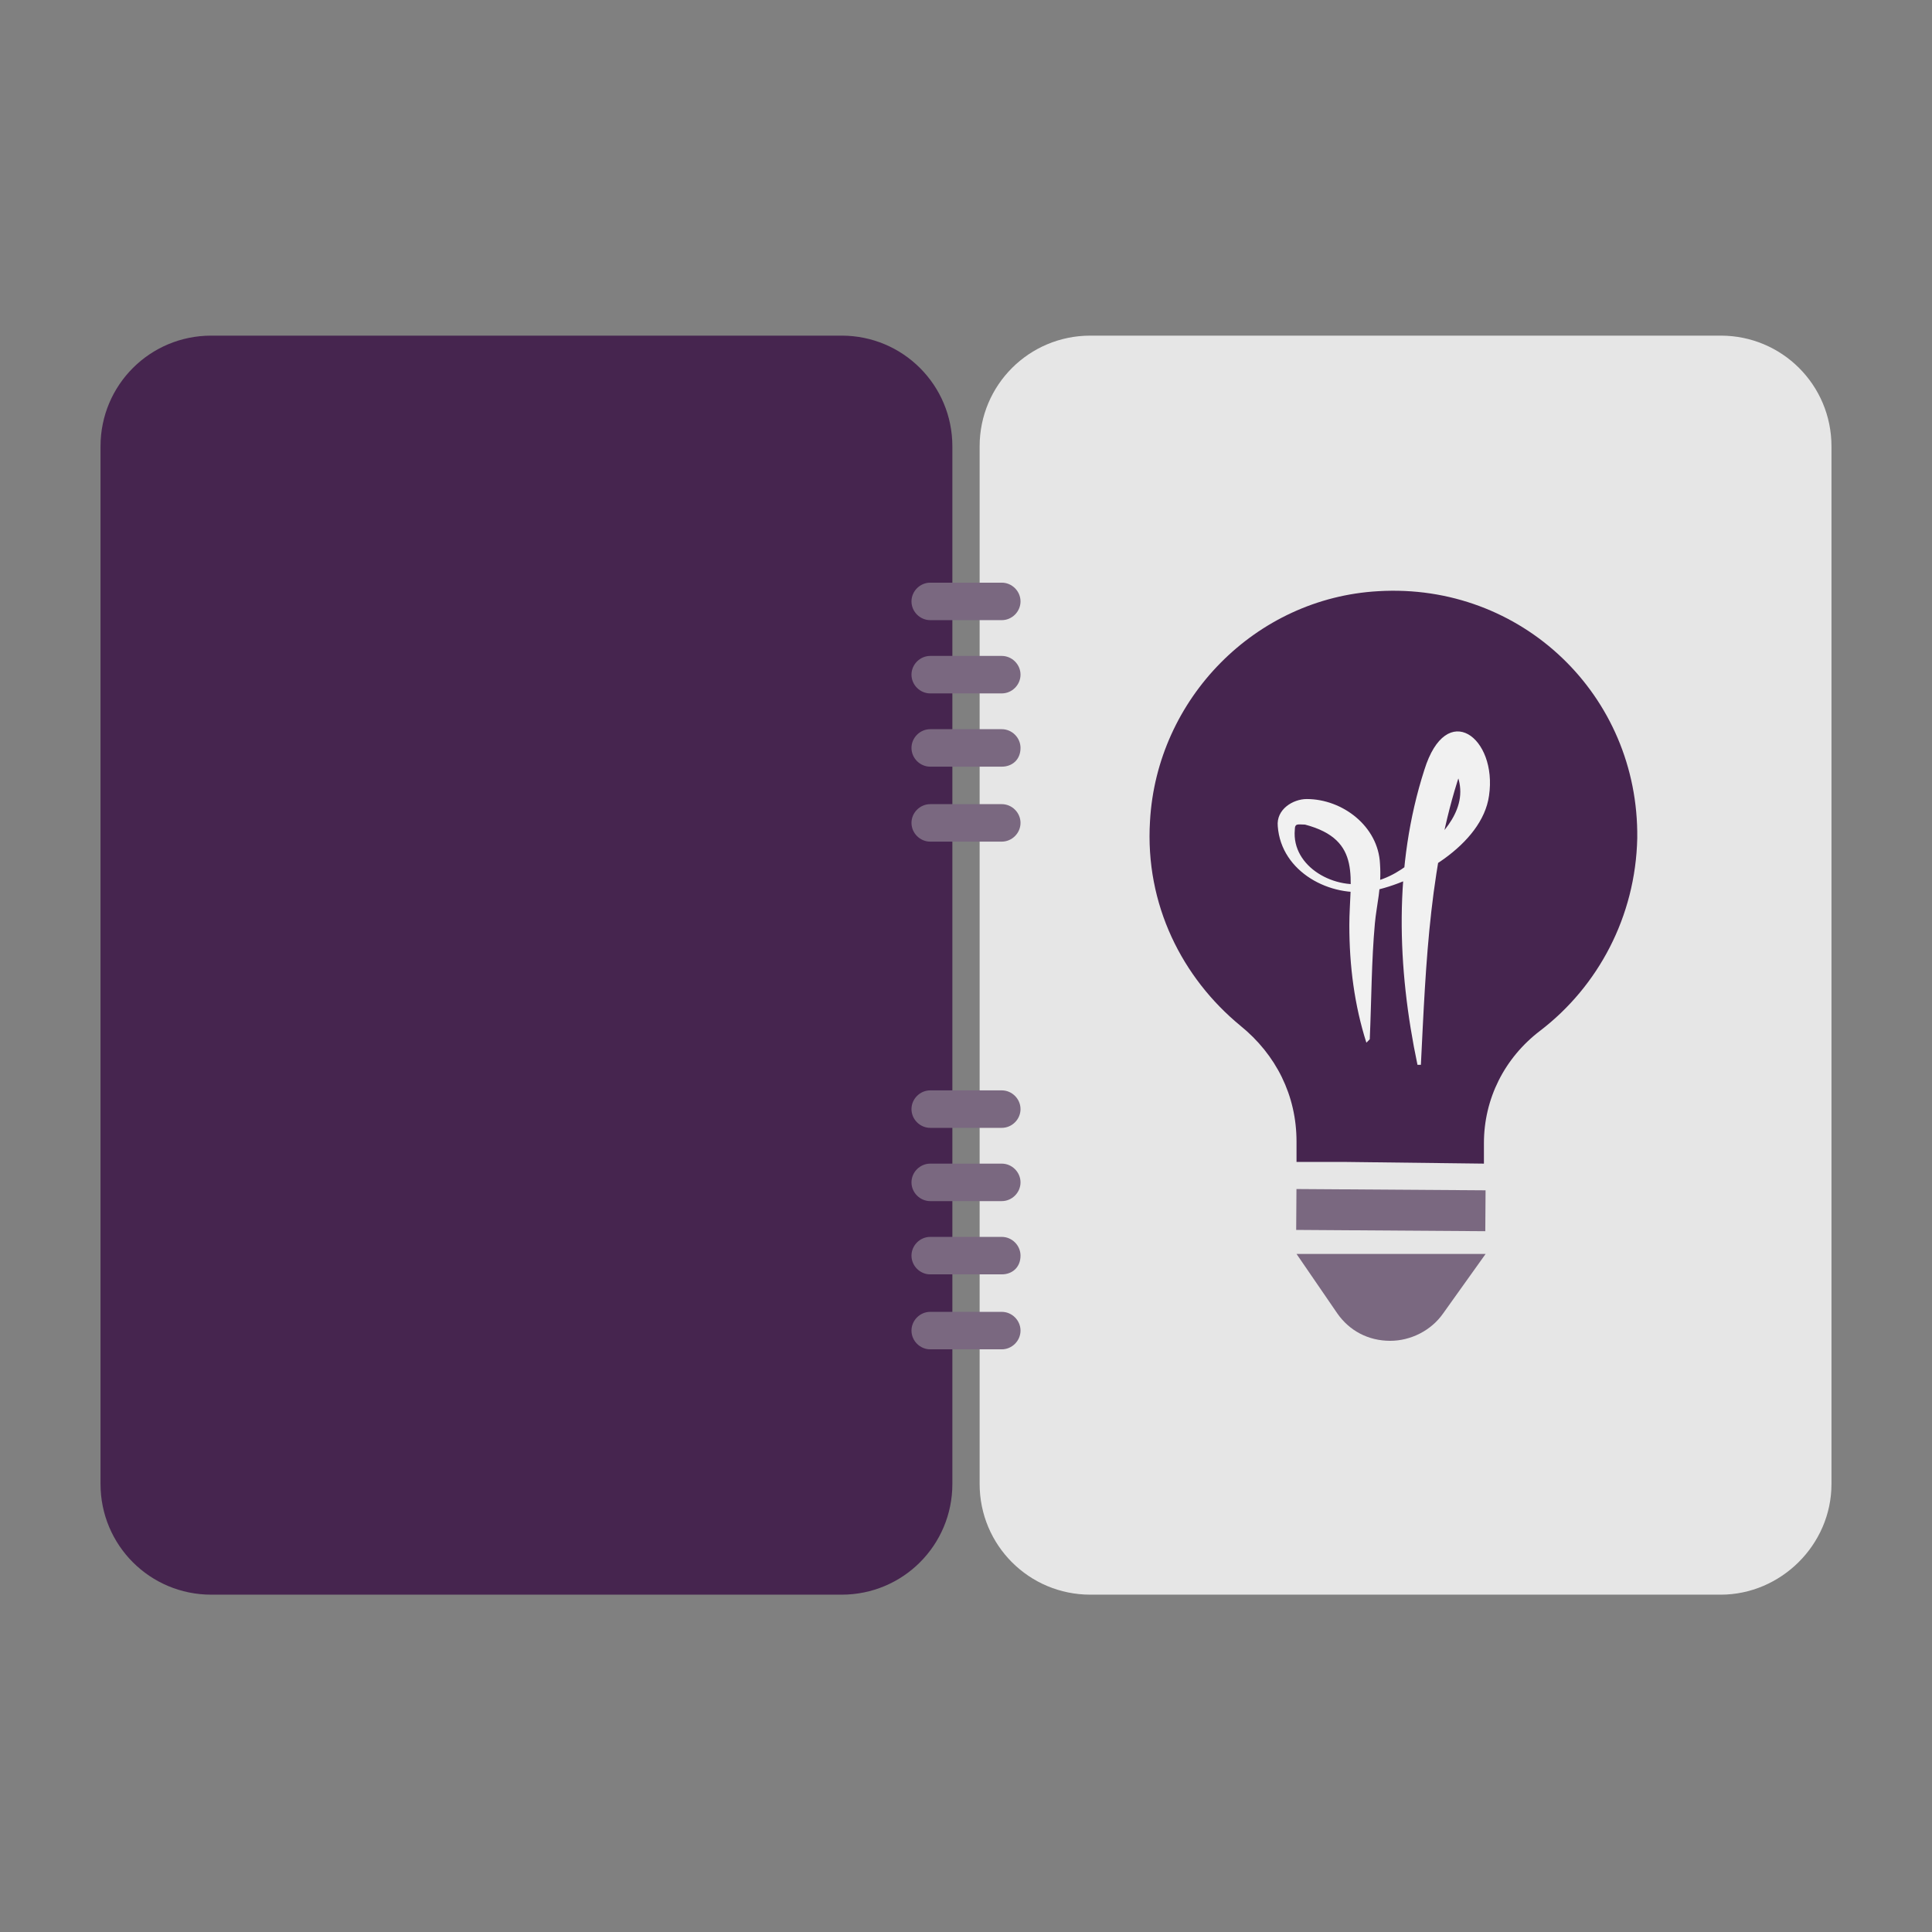
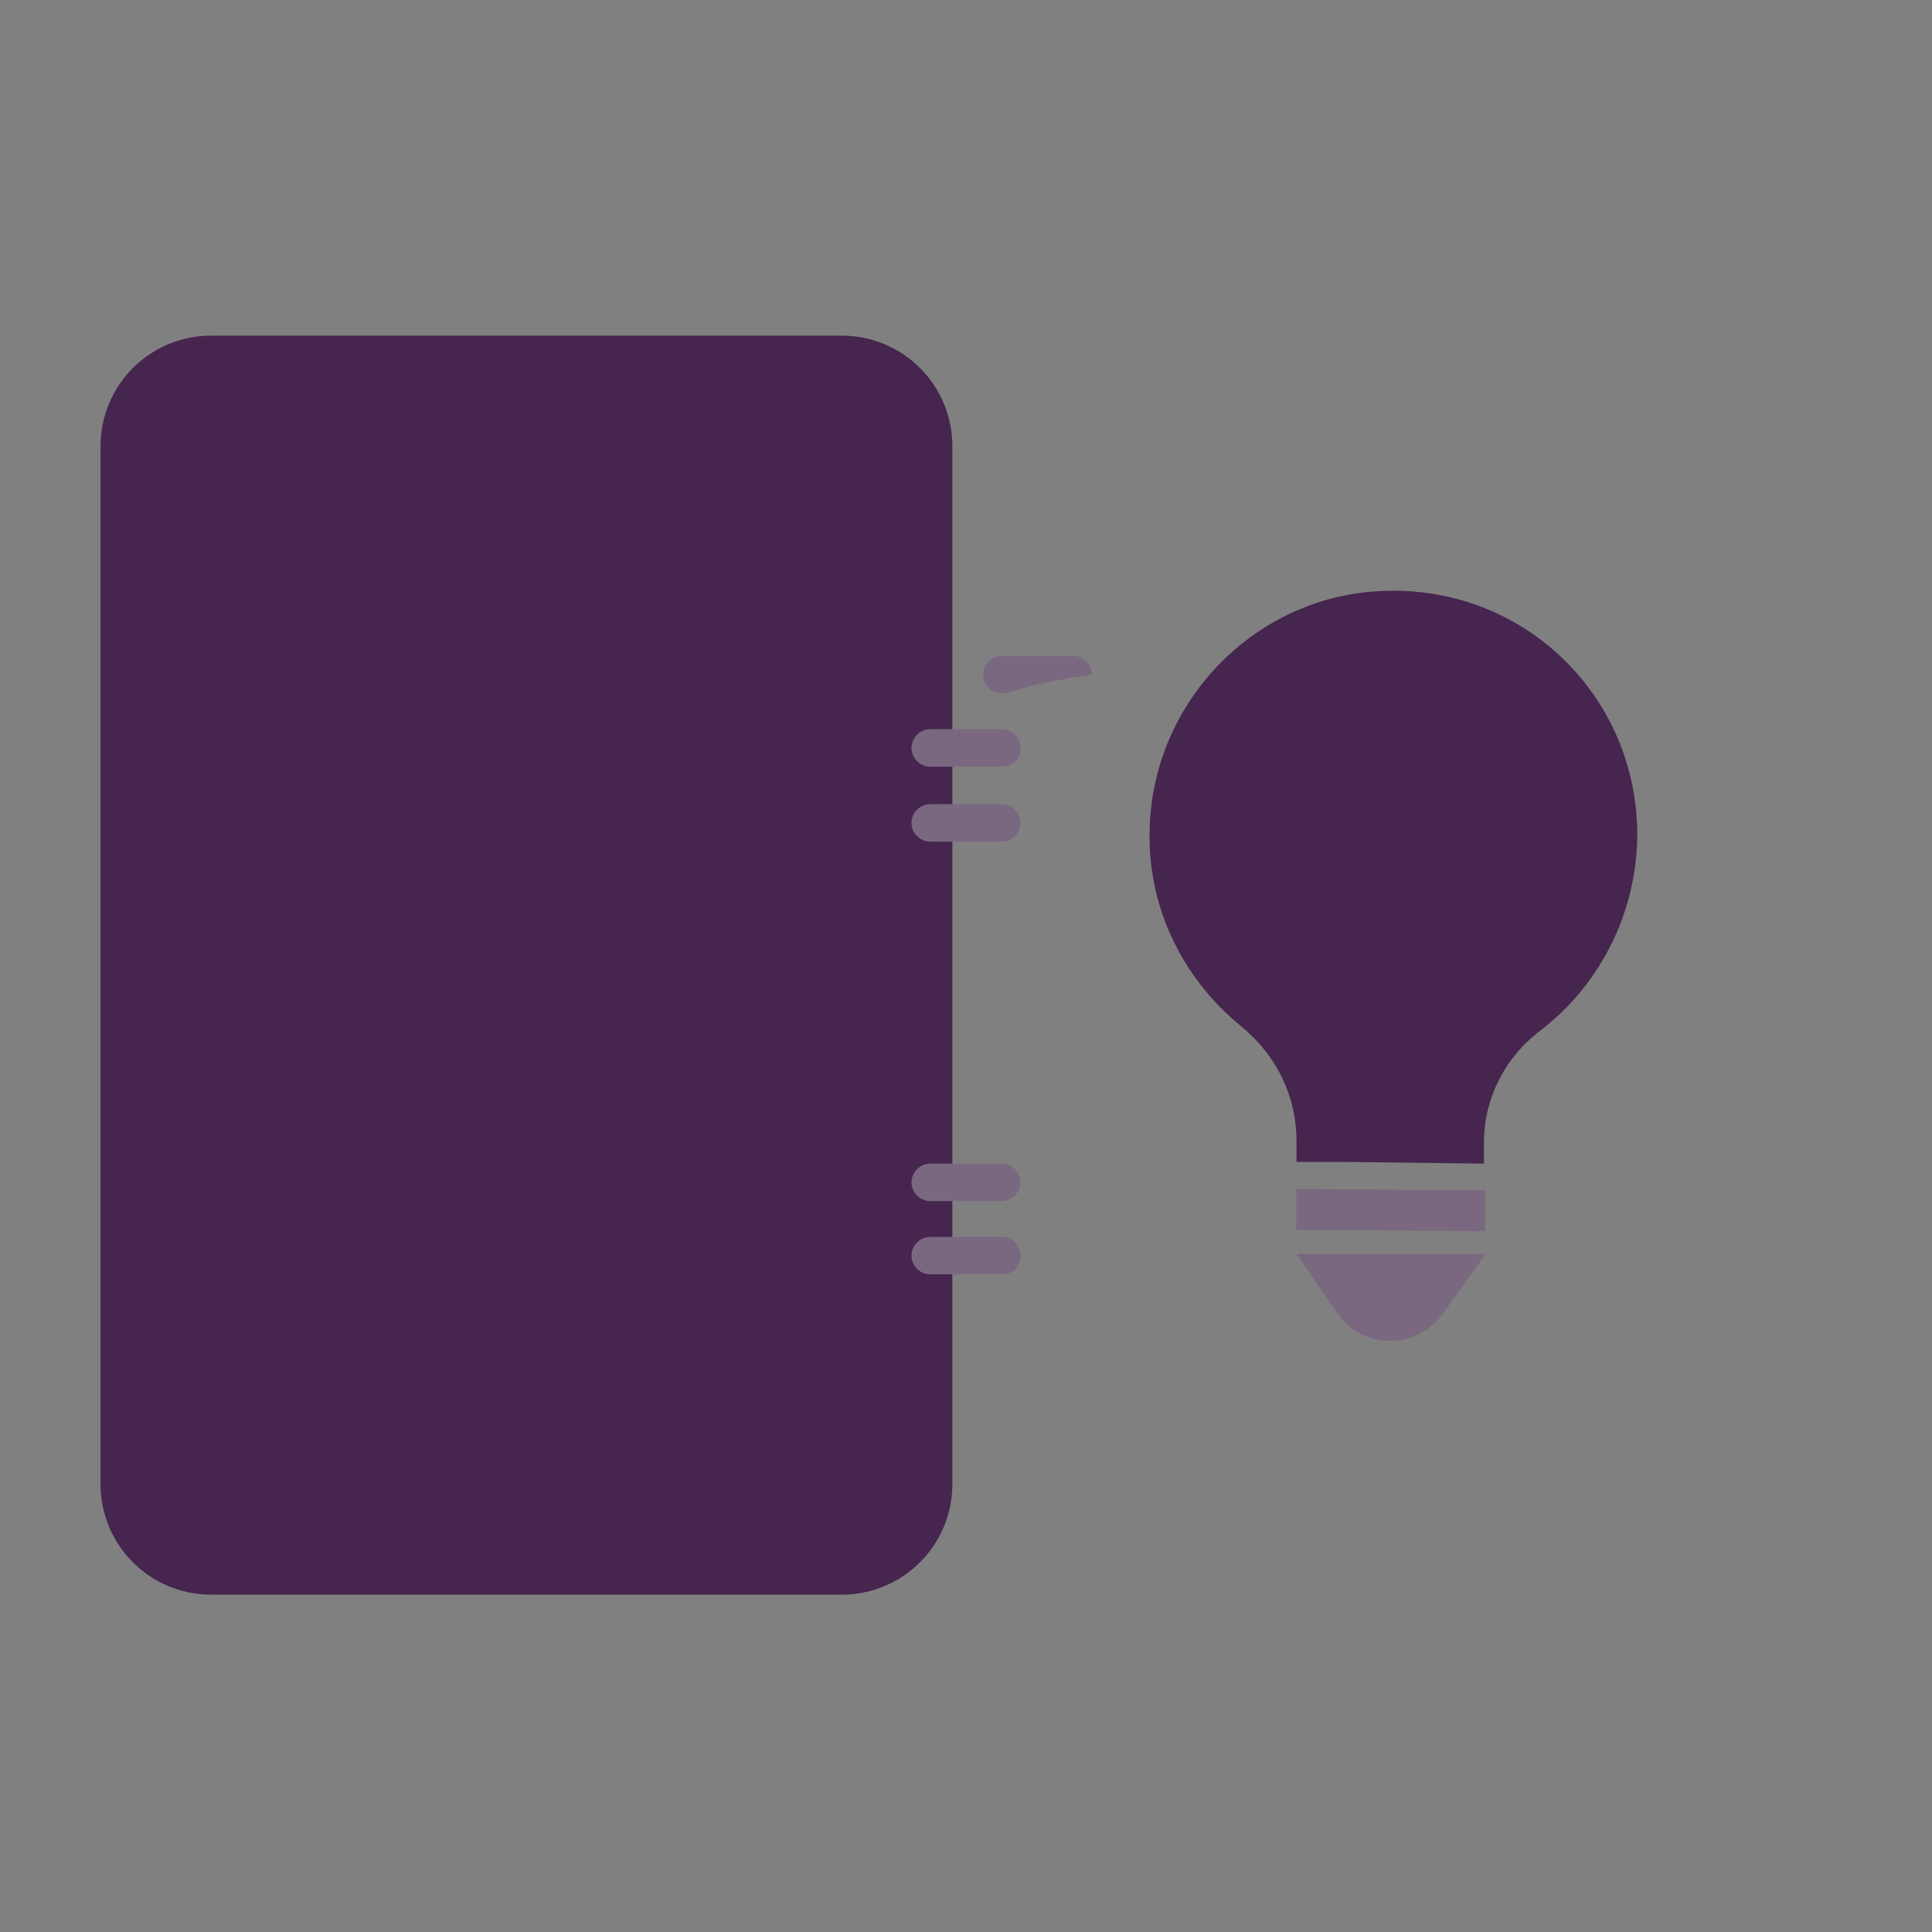
<svg xmlns="http://www.w3.org/2000/svg" version="1.1" id="Laag_1" x="0px" y="0px" viewBox="0 0 113.4 113.4" style="enable-background:new 0 0 113.4 113.4;" xml:space="preserve">
  <rect x="0" y="0" width="113.4" height="113.4" fill="#808080" stroke="none" />
  <style type="text/css">
	.st0{fill:#46254F;}
	.st1{fill:none;stroke:#46254F;stroke-width:3;stroke-miterlimit:10;}
	.st2{fill:#FFFFFF;stroke:#46254F;stroke-width:3;stroke-miterlimit:10;}
	.st3{fill:none;stroke:#46254F;stroke-miterlimit:10;}
	.st4{fill:#34203D;}
	.st5{fill:#2C1C35;}
	.st6{fill:#2D1C35;}
	.st7{fill:#C6724C;}
	.st8{clip-path:url(#SVGID_00000019669271973890835360000001859860414259180944_);}
	.st9{fill:#AF5332;}
	.st10{fill:none;}
	.st11{fill:#51C185;}
	.st12{fill:#E5D2C7;}
	.st13{clip-path:url(#SVGID_00000028315094568502845620000016016977852138799748_);}
	.st14{fill:#F2E5DE;}
	.st15{fill:#3A2445;}
	.st16{clip-path:url(#SVGID_00000077300894770066675960000008180711923711434155_);}
	.st17{fill:#4CE593;}
	.st18{fill:#665270;}
	.st19{clip-path:url(#SVGID_00000027565806606826320410000008718258455938101162_);}
	.st20{clip-path:url(#SVGID_00000011021886231922317690000001529710259955751303_);}
	.st21{fill:#0295FF;}
	.st22{clip-path:url(#SVGID_00000065049657131403753510000008643286086512995758_);}
	.st23{fill:#F2F2F2;}
	.st24{fill:#C3BBC6;}
	.st25{clip-path:url(#SVGID_00000142860381993501552680000006779361892469768363_);}
	.st26{fill:#543D5E;}
	.st27{clip-path:url(#SVGID_00000071542925106722849050000013435888627281927855_);}
	.st28{clip-path:url(#SVGID_00000042711051509558393760000017456525862026534809_);}
	.st29{clip-path:url(#SVGID_00000138574972909015487310000008994230379560158100_);}
	.st30{fill:#C7724C;}
	.st31{clip-path:url(#SVGID_00000155839946025879787840000011253127826139429507_);}
	.st32{fill:#4B4668;}
	.st33{clip-path:url(#SVGID_00000028293295150827874740000008787732853054461572_);}
	.st34{fill:#999999;}
	.st35{fill:#C2BAC5;}
	.st36{fill:#F6F6F6;}
	.st37{fill:#45254E;}
	.st38{fill:#F1F1F1;}
	.st39{fill:#C6C6C6;}
	.st40{fill:#A6A0A9;}
	.st41{fill:#371C3D;}
	.st42{fill:#7A6880;}
	.st43{fill:#9D9D9C;}
	.st44{fill:#969099;}
	.st45{fill:#FFFFFF;}
	.st46{fill:none;stroke:#999999;stroke-width:3;stroke-miterlimit:10;}
	.st47{fill:#FFFFFF;stroke:#999999;stroke-width:3;stroke-miterlimit:10;}
	.st48{fill:#E6E6E6;}
	.st49{clip-path:url(#SVGID_00000011736141563393301470000002605386700112819349_);fill:#999999;}
	.st50{clip-path:url(#SVGID_00000182494089967690783250000002750860368072489649_);fill:#999999;}
	.st51{clip-path:url(#SVGID_00000090986253496695485230000001613910666931189896_);fill:#999999;}
	.st52{clip-path:url(#SVGID_00000054987048178483886290000013732439858530840717_);fill:#999999;}
	.st53{clip-path:url(#SVGID_00000001659341727974000220000008695640830722595718_);fill:#999999;}
	.st54{clip-path:url(#SVGID_00000088130821935541933370000001978358459710434445_);fill:#999999;}
	.st55{clip-path:url(#SVGID_00000075862887040349828870000008036204580056708517_);fill:#999999;}
	.st56{clip-path:url(#SVGID_00000044883044213178148640000010893120034256533179_);fill:#999999;}
	.st57{clip-path:url(#SVGID_00000142176186643540784340000007515018552432479872_);fill:#999999;}
	.st58{clip-path:url(#SVGID_00000078023573380138033200000003904444762021952957_);fill:#999999;}
	.st59{clip-path:url(#SVGID_00000089535349894217707770000016552387806547633580_);fill:#999999;}
	.st60{clip-path:url(#SVGID_00000050630421834434305590000014683545225168343216_);fill:#999999;}
	.st61{fill:#7A7A7A;}
	.st62{fill:#6A5B6F;}
	.st63{fill:none;stroke:#999999;stroke-miterlimit:10;}
	.st64{fill:none;stroke:#46254F;stroke-width:3;stroke-linecap:round;stroke-miterlimit:10;}
	.st65{fill:none;stroke:#999999;stroke-width:3;stroke-linecap:round;stroke-miterlimit:10;}
	.st66{fill:#FFFFFF;stroke:#E6E6E6;stroke-miterlimit:10;}
	.st67{fill:none;stroke:#999999;stroke-width:2;stroke-linecap:round;stroke-linejoin:round;stroke-miterlimit:10;}
	.st68{fill:none;stroke:#999999;stroke-width:2;stroke-linecap:round;stroke-miterlimit:10;}
	.st69{fill:none;stroke:#46254F;stroke-width:2;stroke-linecap:round;stroke-linejoin:round;stroke-miterlimit:10;}
	.st70{fill:none;stroke:#46254F;stroke-width:2;stroke-linecap:round;stroke-miterlimit:10;}
	.st71{fill:#E6E6E6;stroke:#999999;stroke-miterlimit:10;}
	.st72{fill:#E6E6E6;stroke:#46254F;stroke-miterlimit:10;}
	.st73{fill:#999999;stroke:#E6E6E6;stroke-miterlimit:10;}
	.st74{fill:#46254F;stroke:#E6E6E6;stroke-miterlimit:10;}
	.st75{clip-path:url(#SVGID_00000158017180360595737270000002443511091448732853_);fill:#E6E6E6;}
	.st76{clip-path:url(#SVGID_00000052071607903137437100000006473714779710547122_);fill:#E6E6E6;}
	.st77{clip-path:url(#SVGID_00000070086302136260773710000017609938168790622365_);fill:#E6E6E6;}
	.st78{clip-path:url(#SVGID_00000078034758591307877940000009038238974330945725_);fill:#E6E6E6;}
	.st79{clip-path:url(#SVGID_00000075127541903651790740000002476947882645383060_);fill:#E6E6E6;}
	.st80{clip-path:url(#SVGID_00000078018831762808375950000018212385122489860542_);fill:#E6E6E6;}
	.st81{clip-path:url(#SVGID_00000122000914561704273830000016316278835801526925_);fill:#E6E6E6;}
	.st82{clip-path:url(#SVGID_00000013193913055499749290000016369797209509066419_);fill:#E6E6E6;}
	.st83{clip-path:url(#SVGID_00000075868293951649744420000001161816008342143645_);fill:#E6E6E6;}
	.st84{clip-path:url(#SVGID_00000116943495378218846190000002893392332006079368_);fill:#E6E6E6;}
	.st85{clip-path:url(#SVGID_00000078028734794807904660000003442673671498842010_);fill:#999999;}
	.st86{clip-path:url(#SVGID_00000127763365407561095640000000353999517437422464_);fill:#999999;}
	.st87{fill:none;stroke:#999999;stroke-width:4;stroke-miterlimit:10;}
	.st88{fill:none;stroke:#46254F;stroke-width:4;stroke-miterlimit:10;}
	.st89{opacity:0.68;fill:#46254F;}
	.st90{clip-path:url(#SVGID_00000183962454876481272240000000560362366787751861_);}
	.st91{clip-path:url(#SVGID_00000088840354623064381520000001011231784318975104_);}
	.st92{clip-path:url(#SVGID_00000029039348377324334550000007146517386561024388_);}
	.st93{clip-path:url(#SVGID_00000067923395007341607270000011583112759285004715_);}
	.st94{clip-path:url(#SVGID_00000034072524607535812640000009011511657261866677_);}
	.st95{clip-path:url(#SVGID_00000048481538207223717650000003873310240687590574_);}
	.st96{fill:none;stroke:#FFFFFF;stroke-width:0.8;stroke-miterlimit:10;}
	.st97{clip-path:url(#SVGID_00000079467519051201945230000010504126859719331000_);}
	.st98{clip-path:url(#SVGID_00000015344512810377869510000012913944041315541931_);}
	.st99{clip-path:url(#SVGID_00000145040153588932848430000009885135825022001561_);fill:#999999;}
	.st100{clip-path:url(#SVGID_00000173156305829522122810000002518571633856547475_);fill:#46254F;}
	.st101{clip-path:url(#SVGID_00000042726664739416820450000011210418949593058474_);fill:#999999;}
	.st102{fill:none;stroke:#E6E6E6;stroke-miterlimit:10;}
	.st103{clip-path:url(#SVGID_00000116948170939071426950000007107520900581404592_);fill:#46254F;}
	.st104{clip-path:url(#SVGID_00000102540403151977520780000007108054882480589737_);fill:#999999;}
	.st105{clip-path:url(#SVGID_00000080887709324223498400000008748228223763786133_);fill:#999999;}
	.st106{clip-path:url(#SVGID_00000067207107788735951360000013137952749773951933_);fill:#46254F;}
	.st107{clip-path:url(#SVGID_00000170995422140494150550000001143472632651571104_);fill:#46254F;}
	.st108{clip-path:url(#SVGID_00000155147812764181931930000014472529312997092752_);fill:#46254F;}
	.st109{clip-path:url(#SVGID_00000168095372934020580400000015090291719536726198_);fill:#999999;}
	.st110{clip-path:url(#SVGID_00000055681098854265457210000003860073530801531834_);fill:#999999;}
	.st111{clip-path:url(#SVGID_00000071544134339646121240000010618464582980862355_);fill:#46254F;}
	.st112{clip-path:url(#SVGID_00000071548574089443390000000007653379355942686363_);fill:#46254F;}
	.st113{clip-path:url(#SVGID_00000178884554890998906420000002166493786256745148_);fill:#999999;}
	.st114{clip-path:url(#SVGID_00000180334670915956806860000012847164622367538105_);fill:#999999;}
	.st115{clip-path:url(#SVGID_00000100348231739109814140000008063899826857243037_);fill:#46254F;}
	.st116{clip-path:url(#SVGID_00000100364435169624345550000008781363368342305972_);fill:#7A6880;}
	.st117{clip-path:url(#SVGID_00000120525689980370249330000014317412366928718219_);fill:#46254F;}
	.st118{clip-path:url(#SVGID_00000071551949633764072190000015524970290025010827_);fill:#999999;}
	.st119{clip-path:url(#SVGID_00000044856042942113169170000016549013696735001500_);fill:#7A6880;}
	.st120{clip-path:url(#SVGID_00000019655960566941257030000012759221459511177913_);fill:#371C3D;}
	.st121{clip-path:url(#SVGID_00000093863070716784270390000003615938610504198079_);fill:#46254F;}
	.st122{fill:#7A6880;stroke:#46254F;stroke-miterlimit:10;}
	.st123{fill:#FAA90E;stroke:#46254F;stroke-miterlimit:10;}
	.st124{fill:#51C185;stroke:#46254F;stroke-miterlimit:10;}
	.st125{fill:#0295FF;stroke:#46254F;stroke-miterlimit:10;}
	.st126{fill:#D0C9D3;}
	.st127{fill:#6E5E74;}
	.st128{fill:#FF0357;}
	.st129{fill:#C41E4D;}
	.st130{fill:#897E8F;}
	.st131{clip-path:url(#SVGID_00000072983308152751271640000004015674885879412370_);fill:#999999;}
	.st132{clip-path:url(#SVGID_00000006668874778523654400000013205955384037683623_);fill:#8CC63F;}
	.st133{clip-path:url(#SVGID_00000088834110199675753110000008183293877389373830_);fill:#0071BC;}
	.st134{clip-path:url(#SVGID_00000016036918181804055680000000995507252788809610_);fill:#FBB03B;}
	.st135{opacity:0.34;fill:#F1F1F1;}
	.st136{fill:none;stroke:#7A6880;stroke-width:8;stroke-miterlimit:10;}
	.st137{fill:#E5D9EB;}
	.st138{fill:#FFFFFF;stroke:#46254F;stroke-miterlimit:10;}
	.st139{fill:#FFFFFF;stroke:#999999;stroke-miterlimit:10;}
	.st140{clip-path:url(#SVGID_00000181083647170894324080000011093658007603291018_);}
	.st141{clip-path:url(#SVGID_00000165946463114026314850000008587480605260993966_);}
	.st142{clip-path:url(#SVGID_00000083071969398842854230000014054322331122849712_);}
	.st143{clip-path:url(#SVGID_00000129192390743932156020000012015252806753830016_);}
	.st144{clip-path:url(#SVGID_00000037678843482771958050000015216531876545461124_);}
	.st145{clip-path:url(#SVGID_00000045599215774243694550000002168370993728435614_);}
	.st146{fill:none;stroke:#46254F;stroke-width:1.4;stroke-miterlimit:10;}
	.st147{fill:none;stroke:#999999;stroke-width:1.4;stroke-miterlimit:10;}
	.st148{fill:#FAA90E;}
	.st149{clip-path:url(#SVGID_00000052091998720172710270000009521427960469399975_);}
	.st150{clip-path:url(#SVGID_00000091007712638536003460000018366780089688656303_);}
	.st151{clip-path:url(#SVGID_00000155123861421537698270000014173489768074616973_);}
	.st152{clip-path:url(#SVGID_00000031922554283730359890000007466272350549169082_);}
	.st153{clip-path:url(#SVGID_00000111158839051043806540000004193489137793722767_);}
	.st154{clip-path:url(#SVGID_00000152266198339231631730000003482659873634544789_);}
	.st155{clip-path:url(#SVGID_00000113349828073848167140000003137070214700111024_);}
	.st156{clip-path:url(#SVGID_00000041281099506078459720000017542905390623764876_);}
	.st157{clip-path:url(#SVGID_00000027587740333556320660000006340376081120798097_);}
	.st158{clip-path:url(#SVGID_00000086649735398965338420000002626012386462626704_);}
	.st159{clip-path:url(#SVGID_00000044868750135322106940000005891682163469061535_);}
	.st160{clip-path:url(#SVGID_00000015327742733493666580000014123461382706091693_);}
	.st161{clip-path:url(#SVGID_00000160874661231776092900000009325183371587252143_);}
	.st162{clip-path:url(#SVGID_00000001632514406500591950000009165510799536000640_);}
	.st163{clip-path:url(#SVGID_00000102546272057355209590000015442904953096177284_);}
	.st164{clip-path:url(#SVGID_00000179613829058724457080000014695738727397185215_);}
	.st165{clip-path:url(#SVGID_00000057121490796289911540000007039358970112587955_);}
	.st166{clip-path:url(#SVGID_00000072986237036426477200000014269914143208670851_);}
	.st167{clip-path:url(#SVGID_00000170996639930703298170000006036565654468362674_);}
	.st168{clip-path:url(#SVGID_00000046323452815092940100000010319456643462928041_);}
	.st169{clip-path:url(#SVGID_00000017482473481912009510000017691572414156629437_);}
	.st170{clip-path:url(#SVGID_00000006685196218321564410000003426319795839736966_);}
	.st171{clip-path:url(#SVGID_00000072967965417495124920000006525569462547448728_);}
	.st172{clip-path:url(#SVGID_00000158002029858854066600000014476276861687658407_);}
	.st173{clip-path:url(#SVGID_00000052082068773673935430000009281362853366283962_);}
	.st174{clip-path:url(#SVGID_00000017491097762797595660000008634880547691294880_);}
	.st175{clip-path:url(#SVGID_00000021802861212985510090000005033732044243268030_);}
	.st176{clip-path:url(#SVGID_00000174589793717557579390000004075716620256358019_);}
	.st177{clip-path:url(#SVGID_00000056388461117752022210000017856138975141271982_);}
	.st178{clip-path:url(#SVGID_00000170974856991029994680000004850948520648824217_);}
	.st179{clip-path:url(#SVGID_00000165924924777994746660000010186560553306902966_);}
	.st180{clip-path:url(#SVGID_00000013909353894733183860000016634616670341195417_);}
	.st181{clip-path:url(#SVGID_00000164490246686671785450000012730632287320272000_);}
	.st182{clip-path:url(#SVGID_00000113311889598631796340000002678857917418960040_);}
	.st183{clip-path:url(#SVGID_00000116235566364343844510000003398830117403123390_);}
	.st184{clip-path:url(#SVGID_00000033357255783215256000000005588169809735379113_);}
	.st185{clip-path:url(#SVGID_00000065758964684789896660000008076314982569088154_);}
	.st186{clip-path:url(#SVGID_00000173851583236811018520000014586075406942884504_);}
	.st187{clip-path:url(#SVGID_00000038413295624649378260000006626768852551726265_);}
	.st188{clip-path:url(#SVGID_00000114075602959612259900000016649463372107788167_);}
	.st189{clip-path:url(#SVGID_00000067203147860084693120000016941362037985029565_);}
	.st190{clip-path:url(#SVGID_00000146457516823210090530000007092895245277464984_);}
	.st191{clip-path:url(#SVGID_00000090285489893804096260000006041751667993614749_);}
	.st192{clip-path:url(#SVGID_00000083809491602957385160000013154898320857261752_);}
	.st193{clip-path:url(#SVGID_00000027601088489054007010000003656215125282778526_);}
	.st194{clip-path:url(#SVGID_00000071554090427204948610000012640202624597857198_);}
	.st195{clip-path:url(#SVGID_00000114053179807272316710000009333837787538884757_);}
	.st196{clip-path:url(#SVGID_00000008848630670639888520000011614179644141090726_);}
	.st197{clip-path:url(#SVGID_00000076572518984179357290000011049222520710794373_);}
	.st198{clip-path:url(#SVGID_00000045597881180896451470000003062545729482210751_);}
	.st199{clip-path:url(#SVGID_00000104705201063225180580000000631227788672178059_);}
	.st200{clip-path:url(#SVGID_00000105418948930633672700000017808858868848667286_);}
	.st201{clip-path:url(#SVGID_00000128476095932682670740000003747739934583274373_);}
	.st202{clip-path:url(#SVGID_00000165232024093666237550000011366280395656576936_);}
	.st203{clip-path:url(#SVGID_00000116218344106065741860000002986252564751945914_);}
	.st204{clip-path:url(#SVGID_00000154386829404848489930000014519624095007505812_);}
	.st205{clip-path:url(#SVGID_00000175299635549990475000000005207802419329559989_);}
	.st206{clip-path:url(#SVGID_00000018931551819161130890000012315497940964089018_);}
	.st207{clip-path:url(#SVGID_00000180342681785192174810000012816569434852143517_);}
	.st208{clip-path:url(#SVGID_00000109717642811469267120000001481372099183779987_);}
	.st209{fill:none;stroke:#371C3D;stroke-width:3;stroke-miterlimit:10;}
	.st210{clip-path:url(#SVGID_00000147937634392737723030000016879749015447136957_);}
	.st211{clip-path:url(#SVGID_00000149363946000613883710000010296570150924212123_);}
	.st212{clip-path:url(#SVGID_00000065039345145730504210000001780407500719629500_);}
	.st213{clip-path:url(#SVGID_00000152979642702093995450000015113324468566901422_);}
	.st214{clip-path:url(#SVGID_00000072270915892856222550000000256798024220494484_);}
	.st215{clip-path:url(#SVGID_00000024705325157399492050000015155258856248412324_);}
	.st216{clip-path:url(#SVGID_00000111180799102685203090000004403489875251520394_);}
	.st217{clip-path:url(#SVGID_00000133495358562488396170000017476241960944820628_);}
	.st218{clip-path:url(#SVGID_00000158708266979297557640000002490713987847543944_);}
	.st219{clip-path:url(#SVGID_00000036246703890430118310000000660072877140347063_);}
	.st220{clip-path:url(#SVGID_00000170265407811879462190000017035500570634306200_);}
	.st221{clip-path:url(#SVGID_00000102521003899415927040000010043261351876554389_);}
	.st222{fill:none;stroke:#7A7A7A;stroke-width:3;stroke-miterlimit:10;}
	.st223{clip-path:url(#SVGID_00000119079626035250886050000004315670874384779431_);}
	.st224{clip-path:url(#SVGID_00000127032800798193693220000013014593146832828565_);}
	.st225{clip-path:url(#SVGID_00000127030385145459395510000003049130431852372369_);}
	.st226{clip-path:url(#SVGID_00000180356112820821704410000005592869459641437348_);}
	.st227{clip-path:url(#SVGID_00000070804921906193160410000005198079029495324826_);}
	.st228{clip-path:url(#SVGID_00000144339630464862051370000005651999345710214022_);}
	.st229{clip-path:url(#SVGID_00000134223552700808115150000002115889480091298961_);}
	.st230{clip-path:url(#SVGID_00000127746233216449182720000008852505948516678537_);}
	.st231{clip-path:url(#SVGID_00000158018682336693530540000002768711062560779648_);}
	.st232{clip-path:url(#SVGID_00000092448154834731305230000003420675841066448061_);}
	.st233{clip-path:url(#SVGID_00000119112721896801308330000007719368220534142363_);}
	.st234{clip-path:url(#SVGID_00000094591114490620649870000001643642944808420503_);}
	.st235{clip-path:url(#SVGID_00000062907669574006246190000014194079328238786445_);}
	.st236{clip-path:url(#SVGID_00000050635836072378535580000004835515413343061123_);}
	.st237{clip-path:url(#SVGID_00000088093345343248167880000012425241861918156452_);}
	.st238{clip-path:url(#SVGID_00000108291889769584923620000007873612880427406001_);}
	.st239{clip-path:url(#SVGID_00000183967284373484028460000014636982131058417577_);}
	.st240{clip-path:url(#SVGID_00000026868749555219554350000002044715619710294671_);}
	.st241{clip-path:url(#SVGID_00000078040559144903478080000017084823672180815242_);}
	.st242{clip-path:url(#SVGID_00000093878688365703030420000016294397402721962166_);}
	.st243{clip-path:url(#SVGID_00000155867231420599209440000015072951480398127770_);}
	.st244{clip-path:url(#SVGID_00000075877228949254362810000011604584475058714001_);}
	.st245{clip-path:url(#SVGID_00000168099785645912678200000014397719410981004990_);}
	.st246{clip-path:url(#SVGID_00000171705844250297334630000014303284104505561003_);}
	.st247{clip-path:url(#SVGID_00000077290607264432956220000002652853260243657400_);}
	.st248{clip-path:url(#SVGID_00000038381011366250505450000008928392694016891807_);}
	.st249{clip-path:url(#SVGID_00000079454797048729263930000005788911226538260353_);}
	.st250{clip-path:url(#SVGID_00000018943144731436526060000010940051412125688986_);fill:#51C185;}
	.st251{clip-path:url(#SVGID_00000127020274124286029130000017900915471061608890_);}
	.st252{clip-path:url(#SVGID_00000047028391991159602250000017731472089542735492_);}
	.st253{clip-path:url(#SVGID_00000089539842406883993200000004747977527341230762_);}
	.st254{clip-path:url(#SVGID_00000084523936296739512070000010416080034143632050_);}
	.st255{clip-path:url(#SVGID_00000003072399316198064380000013331718913016553919_);}
	.st256{clip-path:url(#SVGID_00000159466751662575529650000002097194434188070586_);}
	.st257{clip-path:url(#SVGID_00000132046267459801184450000000259959077378645143_);}
	.st258{clip-path:url(#SVGID_00000150817536740423437670000012591401284938987393_);}
	.st259{clip-path:url(#SVGID_00000043448992618507402540000003375597847680527752_);}
	.st260{clip-path:url(#SVGID_00000014595408877896219450000002390395334084871338_);}
	.st261{clip-path:url(#SVGID_00000084505710540949790750000003233995782474729603_);}
	.st262{clip-path:url(#SVGID_00000049907218172939018090000014077718700971141003_);}
	.st263{fill:#E6007E;}
	.st264{fill:#A75D43;}
	.st265{fill:url(#man_1_Orginal_1-4_00000176740489708732996840000005285730050914227081_);}
	.st266{fill:#8A7E91;}
	.st267{clip-path:url(#SVGID_00000148626014046647827560000015880631026965804980_);}
	.st268{clip-path:url(#SVGID_00000132800706385312508600000017126876949607940752_);}
	.st269{fill:#9D90A3;}
	.st270{clip-path:url(#SVGID_00000111166197071818222420000002439029709812789128_);}
	.st271{clip-path:url(#SVGID_00000155146557920905265800000009303648284897458866_);}
	.st272{clip-path:url(#SVGID_00000170270090105780105940000002537141626131147648_);}
	.st273{clip-path:url(#SVGID_00000045620800765314098420000017715108157332520863_);}
	.st274{clip-path:url(#SVGID_00000156578365779674070710000002586107188573451702_);}
	.st275{clip-path:url(#SVGID_00000164512641193951349300000013242856835900361912_);}
	.st276{clip-path:url(#SVGID_00000055675805769292982710000010326495676941043092_);}
	.st277{clip-path:url(#SVGID_00000079473396614590093720000017286366598503522712_);}
	.st278{clip-path:url(#SVGID_00000157284135616942567730000010688323615227431334_);}
	.st279{clip-path:url(#SVGID_00000027582857416773948470000014264402122636860801_);}
	.st280{clip-path:url(#SVGID_00000011003085106396917810000000346160498715242117_);}
	.st281{clip-path:url(#SVGID_00000004518763023844670530000016929040257728888737_);}
	.st282{clip-path:url(#SVGID_00000164489148008294255210000016777075354706416562_);}
	.st283{clip-path:url(#SVGID_00000077310524871898494430000008417490239159300006_);}
	.st284{clip-path:url(#SVGID_00000159458611800298801960000015295672638109284994_);}
	.st285{clip-path:url(#SVGID_00000103964285060922445600000013858054062293482678_);}
	.st286{clip-path:url(#SVGID_00000088819124340249732950000004171777136305415081_);}
	.st287{clip-path:url(#SVGID_00000091717625385702840880000013564414518378505635_);}
	.st288{clip-path:url(#SVGID_00000142136181694344253900000009849915049349844394_);}
	.st289{clip-path:url(#SVGID_00000100341958605060197460000003798384911524685749_);}
	.st290{clip-path:url(#SVGID_00000117675011626949311740000000278208648165136051_);}
	.st291{clip-path:url(#SVGID_00000125573708141940978480000016638033311203942301_);}
	.st292{clip-path:url(#SVGID_00000010276164728457920340000014922428698627139985_);}
	.st293{clip-path:url(#SVGID_00000173154743777991512240000016824838450202853540_);}
	.st294{clip-path:url(#SVGID_00000031891064245712896690000014524936338986788506_);}
	.st295{clip-path:url(#SVGID_00000088105060248006728200000018044946806586860952_);}
	.st296{clip-path:url(#SVGID_00000042013057443519909870000005357898919442509725_);}
	.st297{clip-path:url(#SVGID_00000041973695204328314720000011142886233659448729_);}
	.st298{clip-path:url(#SVGID_00000094593076410265715680000008034676989962809218_);}
	.st299{clip-path:url(#SVGID_00000048489317869312044230000012454706666682290063_);}
	.st300{clip-path:url(#SVGID_00000132789183483675234480000002555345091684648101_);}
	.st301{clip-path:url(#SVGID_00000130612581920319704390000010387641242456632237_);}
	.st302{clip-path:url(#SVGID_00000147903207138601297780000008114932063581852306_);}
	.st303{clip-path:url(#SVGID_00000158726951098314964740000015144081112029813899_);}
	.st304{clip-path:url(#SVGID_00000000943123704161684650000008796494747154260396_);}
	.st305{clip-path:url(#SVGID_00000064334151165371397380000011425695103000438968_);}
	.st306{clip-path:url(#SVGID_00000096741978671901904720000014290961200694458766_);}
	.st307{clip-path:url(#SVGID_00000144322538210265750720000002083905205446157462_);}
	.st308{clip-path:url(#SVGID_00000101094189680119123160000017563410713192378008_);}
	.st309{clip-path:url(#SVGID_00000100364058873837884990000012592469103703371160_);}
	.st310{clip-path:url(#SVGID_00000112593851112574962130000011832422075786985616_);}
	.st311{clip-path:url(#SVGID_00000002350281338251310140000017944276227042496651_);}
	.st312{clip-path:url(#SVGID_00000170266389849867346630000004223297025870983313_);}
	.st313{clip-path:url(#SVGID_00000132807335823761783620000004280369304005507503_);}
	.st314{clip-path:url(#SVGID_00000062912442920226609930000006877987210154255241_);}
	.st315{clip-path:url(#SVGID_00000016762422956845520400000001614084693920227209_);}
	.st316{clip-path:url(#SVGID_00000157276435575486971950000006349950591765010359_);}
	.st317{clip-path:url(#SVGID_00000014624476540509563690000005835533964890621579_);}
	.st318{clip-path:url(#SVGID_00000075880887116035857040000006548063358521702822_);}
	.st319{clip-path:url(#SVGID_00000047772517285214211550000006157279357346328462_);}
	.st320{clip-path:url(#SVGID_00000034790226925353643110000016176309408381399437_);}
	.st321{clip-path:url(#SVGID_00000127041253805433360700000011616780797963598720_);}
	.st322{clip-path:url(#SVGID_00000171701507217891163810000005771256536621709697_);}
	.st323{clip-path:url(#SVGID_00000046338148427403188790000013339808397400920486_);}
	.st324{clip-path:url(#SVGID_00000065770453356720092550000016721280826236223667_);}
	.st325{clip-path:url(#SVGID_00000103263618860621434770000007245455738714618528_);}
	.st326{clip-path:url(#SVGID_00000037664032160547358150000010782379321384112820_);}
	.st327{clip-path:url(#SVGID_00000030487967520703533570000008140167052264407709_);}
	.st328{clip-path:url(#SVGID_00000036948588860954212410000016325155780927015060_);}
	.st329{clip-path:url(#SVGID_00000155109240566341267660000001495795160783701424_);}
	.st330{clip-path:url(#SVGID_00000051352768141728208210000002719559988720715145_);}
	.st331{clip-path:url(#SVGID_00000090290197280477482480000007020971067401041029_);}
	.st332{clip-path:url(#SVGID_00000181053739787715005740000011144011248897576343_);}
	.st333{clip-path:url(#SVGID_00000067923590796484079180000011947245575274960818_);}
	.st334{clip-path:url(#SVGID_00000047017967631189496960000008758147276067231422_);}
	.st335{clip-path:url(#SVGID_00000143619108100206346610000007082699177813706395_);}
	.st336{clip-path:url(#SVGID_00000141452175285472854680000010695855800407155858_);}
	.st337{clip-path:url(#SVGID_00000136407203186852060650000011581112002825165995_);}
	.st338{clip-path:url(#SVGID_00000165222934638968844510000003695788981196038786_);}
	.st339{clip-path:url(#SVGID_00000116953171290972425310000010686580203434351269_);}
	.st340{clip-path:url(#SVGID_00000181780419316971642800000012527877924662314146_);}
	.st341{clip-path:url(#SVGID_00000127731275400570328680000002264560621370788011_);}
	.st342{clip-path:url(#SVGID_00000019635695606533787400000011141922212175508889_);}
	.st343{clip-path:url(#SVGID_00000005987126917155328550000012378446762254722746_);}
	.st344{clip-path:url(#SVGID_00000109719151849573975980000013841209151910803128_);}
	.st345{clip-path:url(#SVGID_00000167374253942668328790000001861267481244466325_);}
	.st346{clip-path:url(#SVGID_00000021806932985830337900000016441402085059685278_);}
	.st347{clip-path:url(#SVGID_00000119109428558914460600000003214061395605928110_);}
	.st348{clip-path:url(#SVGID_00000112604857520989403430000001930882465845839758_);}
	.st349{clip-path:url(#SVGID_00000091705170473044384040000001545558944653763985_);}
	.st350{clip-path:url(#SVGID_00000056391808693898130240000006842049997737845899_);}
	.st351{clip-path:url(#SVGID_00000008860446690230048540000000172582687784060328_);}
	.st352{clip-path:url(#SVGID_00000051385710190749415570000005923748789702150588_);}
	.st353{fill:#2D2E83;stroke:#FFFFFF;stroke-width:2;stroke-linecap:round;stroke-linejoin:round;stroke-miterlimit:10;}
	.st354{clip-path:url(#SVGID_00000121243789070006755790000018421873102512922525_);}
	.st355{clip-path:url(#SVGID_00000089563914646447644950000014026761073017853870_);}
	.st356{clip-path:url(#SVGID_00000183239222730541444380000004215788345167497632_);}
	.st357{clip-path:url(#SVGID_00000150799127110223536100000013843588209768156599_);}
	.st358{clip-path:url(#SVGID_00000072967377635604908270000016534605429362977678_);}
	.st359{clip-path:url(#SVGID_00000009589761798782181400000016918907786131338910_);}
	.st360{clip-path:url(#SVGID_00000031200750329822156880000015030458975658450362_);}
	.st361{clip-path:url(#SVGID_00000009578933145987924200000018441209137547536047_);}
	.st362{clip-path:url(#SVGID_00000071547147131016416090000006023816779414733971_);}
	.st363{clip-path:url(#SVGID_00000175292687313646870550000006174945919732897462_);}
	.st364{clip-path:url(#SVGID_00000102543855083092366110000000385856821944933814_);}
	.st365{clip-path:url(#SVGID_00000016068471923410782410000010197274943647158151_);}
	.st366{clip-path:url(#SVGID_00000014633852666738054830000009338351354788263571_);}
	.st367{clip-path:url(#SVGID_00000157304330240531602250000002436313447740357259_);}
	.st368{clip-path:url(#SVGID_00000124856426574049142200000005703443686528227505_);}
	.st369{clip-path:url(#SVGID_00000054268320405266617350000001541917560538741153_);}
	.st370{clip-path:url(#SVGID_00000054247654100757067500000002023773080624581789_);}
	.st371{clip-path:url(#SVGID_00000136372434100397323180000002665852271449260961_);}
	.st372{clip-path:url(#SVGID_00000113315987584616042640000000606571498580480403_);}
	.st373{clip-path:url(#SVGID_00000040551472070224061860000008354058604220002959_);}
	.st374{clip-path:url(#SVGID_00000159472352190817815470000005586409961196761009_);}
	.st375{clip-path:url(#SVGID_00000046310589118703723310000001041540704560706688_);}
	.st376{clip-path:url(#SVGID_00000034786780071653855440000017295017167420362894_);}
	.st377{clip-path:url(#SVGID_00000022555841332737218540000003197530310829933991_);}
	.st378{clip-path:url(#SVGID_00000181082207357161296920000003867825786330698912_);}
	.st379{clip-path:url(#SVGID_00000158728991837182240250000008791970762562869635_);}
	.st380{clip-path:url(#SVGID_00000052090586114384148770000003981195512753669794_);}
	.st381{clip-path:url(#SVGID_00000026872989045012831670000008990529231459474306_);}
	.st382{clip-path:url(#SVGID_00000067196067304912501870000007815159657311223713_);}
	.st383{clip-path:url(#SVGID_00000023973561644056892140000002126785797183487657_);}
	.st384{clip-path:url(#SVGID_00000052807046242538195970000005358219686376204416_);}
	.st385{clip-path:url(#SVGID_00000002376619981088547770000000353626502442632601_);}
	.st386{clip-path:url(#SVGID_00000131359191265847966410000013184057036413225360_);}
	.st387{clip-path:url(#SVGID_00000047752256142779953790000000082793719241808016_);}
	.st388{clip-path:url(#SVGID_00000123408399566036019860000007429901645384070553_);}
	.st389{clip-path:url(#SVGID_00000176751399763005122610000016304059838955908020_);}
	.st390{clip-path:url(#SVGID_00000049943270987880624000000013658852829326706563_);}
	.st391{clip-path:url(#SVGID_00000158009357162422010660000013447165725288426401_);}
	.st392{clip-path:url(#SVGID_00000065038630630146310880000011674835829692589206_);}
	.st393{clip-path:url(#SVGID_00000183236789951363848350000010858833942013330341_);}
	.st394{fill:none;stroke:#999999;stroke-linecap:round;stroke-linejoin:round;stroke-miterlimit:10;}
	.st395{clip-path:url(#SVGID_00000069369392925437343140000000035345690064898476_);}
	.st396{clip-path:url(#SVGID_00000007423093754359740220000016453504540365852072_);}
	.st397{clip-path:url(#SVGID_00000008144732556848818440000013642651703705041584_);}
	.st398{clip-path:url(#SVGID_00000121253022149524903040000006800289509397067953_);}
	.st399{clip-path:url(#SVGID_00000160149672561740586030000003702889797464653210_);}
	.st400{clip-path:url(#SVGID_00000096054083595726519490000009728077347967787443_);}
	.st401{clip-path:url(#SVGID_00000084527223166900571650000000171888892062208387_);}
	.st402{clip-path:url(#SVGID_00000016766815887091801810000000672101133977541036_);}
	.st403{clip-path:url(#SVGID_00000097464361659333295640000015496909449433960615_);}
	.st404{clip-path:url(#SVGID_00000108991006950842040310000005578378028315111352_);}
	.st405{clip-path:url(#SVGID_00000007404961469377542960000000232388597711587220_);}
	.st406{clip-path:url(#SVGID_00000182516975726551752990000014114697577690725034_);}
	.st407{clip-path:url(#SVGID_00000055706445643085105730000002991218023087041929_);}
	.st408{clip-path:url(#SVGID_00000104695194386717103100000008834312519989426055_);}
	.st409{clip-path:url(#SVGID_00000057111695287566266580000008606158079855138473_);}
	.st410{clip-path:url(#SVGID_00000021831161174082071040000009978184907178292105_);}
	.st411{clip-path:url(#SVGID_00000159442893447717373440000003063881215022269846_);}
	.st412{clip-path:url(#SVGID_00000034780544225300662420000001580123286350808461_);}
	.st413{clip-path:url(#SVGID_00000114048253778248798370000018246372467890081443_);fill:#999999;}
	.st414{clip-path:url(#SVGID_00000154399191107553628840000003268940208233893547_);fill:#999999;}
	.st415{clip-path:url(#SVGID_00000002362891292022087680000001593647155543451520_);fill:#999999;}
	.st416{clip-path:url(#SVGID_00000048469019935599610780000005223407001201030555_);fill:#999999;}
	.st417{clip-path:url(#SVGID_00000061458544506640458980000014116794440103516575_);fill:#999999;}
	.st418{clip-path:url(#SVGID_00000114065587165356062130000014070703768826644159_);fill:#999999;}
	.st419{clip-path:url(#SVGID_00000025420526791444095980000011366242202448545928_);fill:#999999;}
	.st420{clip-path:url(#SVGID_00000068664815372756472590000003439708817525227138_);fill:#46254F;}
	.st421{clip-path:url(#SVGID_00000125603166631197283660000014910887556781659065_);fill:#46254F;}
	.st422{clip-path:url(#SVGID_00000009575131461365282750000015026255808615977875_);fill:#46254F;}
	.st423{clip-path:url(#SVGID_00000045594919486096276510000003046327145689392303_);fill:#46254F;}
	.st424{clip-path:url(#SVGID_00000134224283277021240850000004473243728616020651_);fill:#46254F;}
	.st425{clip-path:url(#SVGID_00000041979443975426626450000011281608703367083188_);fill:#46254F;}
	.st426{clip-path:url(#SVGID_00000059989113710219961980000004768136673864532104_);fill:#46254F;}
	.st427{fill:#FDFEFE;}
	.st428{fill:#69A6F6;}
	.st429{fill:#FEFEFE;}
	.st430{clip-path:url(#SVGID_00000088114900072545641040000006106104703617952427_);}
	.st431{clip-path:url(#SVGID_00000099641638992405152210000000457365225661013641_);}
	.st432{clip-path:url(#SVGID_00000057863814065781244420000012373372020031231411_);}
	.st433{clip-path:url(#SVGID_00000009556218747522483080000015840875795115974062_);fill:#999999;}
	.st434{fill:none;stroke:#46254F;stroke-linecap:round;stroke-miterlimit:10;}
	.st435{fill:none;stroke:#999999;stroke-linecap:round;stroke-miterlimit:10;}
	.st436{opacity:0.2;fill:#51C185;}
	.st437{opacity:0.2;fill:#FF0357;}
	.st438{fill:#FF0357;stroke:#46254F;stroke-miterlimit:10;}
	.st439{opacity:0.2;fill:#FAA90E;}
	.st440{opacity:0.2;fill:#999999;}
	.st441{fill:#999999;stroke:#46254F;stroke-miterlimit:10;}
	.st442{clip-path:url(#SVGID_00000090271463029848314610000017753969300843556537_);}
	.st443{clip-path:url(#SVGID_00000139983558029732688290000003029689629359574428_);}
</style>
  <g>
-     <path class="st48" d="M101,93.6h-37c-3.6,0-6.5-2.9-6.5-6.5V26.2c0-3.6,2.9-6.5,6.5-6.5h37c3.6,0,6.5,2.9,6.5,6.5v60.9   C107.5,90.7,104.5,93.6,101,93.6z" />
    <path class="st0" d="M49.4,93.6h-37c-3.6,0-6.5-2.9-6.5-6.5V26.2c0-3.6,2.9-6.5,6.5-6.5h37c3.6,0,6.5,2.9,6.5,6.5v60.9   C55.9,90.7,53,93.6,49.4,93.6z" />
    <g>
-       <path class="st42" d="M58.8,36.4h-4.2c-0.6,0-1.1-0.5-1.1-1.1v0c0-0.6,0.5-1.1,1.1-1.1h4.2c0.6,0,1.1,0.5,1.1,1.1v0    C59.9,35.9,59.4,36.4,58.8,36.4z" />
-       <path class="st42" d="M58.8,40.7h-4.2c-0.6,0-1.1-0.5-1.1-1.1v0c0-0.6,0.5-1.1,1.1-1.1h4.2c0.6,0,1.1,0.5,1.1,1.1v0    C59.9,40.2,59.4,40.7,58.8,40.7z" />
+       <path class="st42" d="M58.8,40.7c-0.6,0-1.1-0.5-1.1-1.1v0c0-0.6,0.5-1.1,1.1-1.1h4.2c0.6,0,1.1,0.5,1.1,1.1v0    C59.9,40.2,59.4,40.7,58.8,40.7z" />
      <path class="st42" d="M58.8,45h-4.2c-0.6,0-1.1-0.5-1.1-1.1v0c0-0.6,0.5-1.1,1.1-1.1h4.2c0.6,0,1.1,0.5,1.1,1.1v0    C59.9,44.6,59.4,45,58.8,45z" />
      <path class="st42" d="M58.8,49.4h-4.2c-0.6,0-1.1-0.5-1.1-1.1v0c0-0.6,0.5-1.1,1.1-1.1h4.2c0.6,0,1.1,0.5,1.1,1.1v0    C59.9,48.9,59.4,49.4,58.8,49.4z" />
    </g>
    <g>
-       <path class="st42" d="M58.8,66.2h-4.2c-0.6,0-1.1-0.5-1.1-1.1l0,0c0-0.6,0.5-1.1,1.1-1.1h4.2c0.6,0,1.1,0.5,1.1,1.1l0,0    C59.9,65.7,59.4,66.2,58.8,66.2z" />
      <path class="st42" d="M58.8,70.5h-4.2c-0.6,0-1.1-0.5-1.1-1.1l0,0c0-0.6,0.5-1.1,1.1-1.1h4.2c0.6,0,1.1,0.5,1.1,1.1l0,0    C59.9,70,59.4,70.5,58.8,70.5z" />
      <path class="st42" d="M58.8,74.8h-4.2c-0.6,0-1.1-0.5-1.1-1.1l0,0c0-0.6,0.5-1.1,1.1-1.1h4.2c0.6,0,1.1,0.5,1.1,1.1l0,0    C59.9,74.4,59.4,74.8,58.8,74.8z" />
-       <path class="st42" d="M58.8,79.2h-4.2c-0.6,0-1.1-0.5-1.1-1.1l0,0c0-0.6,0.5-1.1,1.1-1.1h4.2c0.6,0,1.1,0.5,1.1,1.1l0,0    C59.9,78.7,59.4,79.2,58.8,79.2z" />
    </g>
  </g>
  <g>
    <g>
      <g>
        <g>
          <rect x="80.5" y="65.5" transform="matrix(6.830764e-03 -1 1 6.830764e-03 10.03 152.243)" class="st42" width="2.4" height="11.1" />
          <path class="st42" d="M81.6,73.6l-5.5,0l2.4,3.5c0.7,1,1.8,1.6,3.1,1.6l0,0l0,0c1.2,0,2.4-0.6,3.1-1.6l2.5-3.5L81.6,73.6z" />
          <path class="st0" d="M80.9,34.7c-7.2,0.4-13,6.3-13.4,13.5c-0.3,4.9,1.9,9.2,5.3,12c2.1,1.7,3.3,4.1,3.3,6.8l0,1.2l2.8,0      l8.2,0.1l0-1.2c0-2.6,1.2-5,3.3-6.6c3.4-2.6,5.6-6.7,5.7-11.3C96.2,40.8,89.3,34.2,80.9,34.7z" />
        </g>
      </g>
-       <path class="st38" d="M80.2,61.2c-0.7-2.2-1-4.5-1-6.9c0-2.7,0.8-5-2.6-5.9c-0.4,0-0.6-0.1-0.6,0.3c-0.2,2.2,2.4,3.6,4.4,3.1    c1.1-0.2,2-0.8,2.8-1.5c1.5-1.3,3.1-2.9,2.3-4.9c-0.1-0.2-0.2-0.4-0.3-0.5c0,0-0.1,0,0.1,0c0.1,0.1,0.5,0,0.6-0.1    c-2,5.6-2.2,11.7-2.5,17.7c0,0-0.2,0-0.2,0c-1.2-5.7-1.4-11.7,0.4-17.3c1.3-4.2,4.3-1.9,3.8,1.5c-0.4,2.9-4.3,5.1-6.9,5.6    c-2.4,0.4-5.3-1.1-5.5-3.8c-0.1-1,0.9-1.6,1.7-1.6c2.1,0,4.2,1.6,4.3,3.8c0.1,1.4-0.2,2.4-0.3,3.5c-0.2,2.2-0.2,4.5-0.3,6.8    L80.2,61.2L80.2,61.2z" />
    </g>
  </g>
</svg>